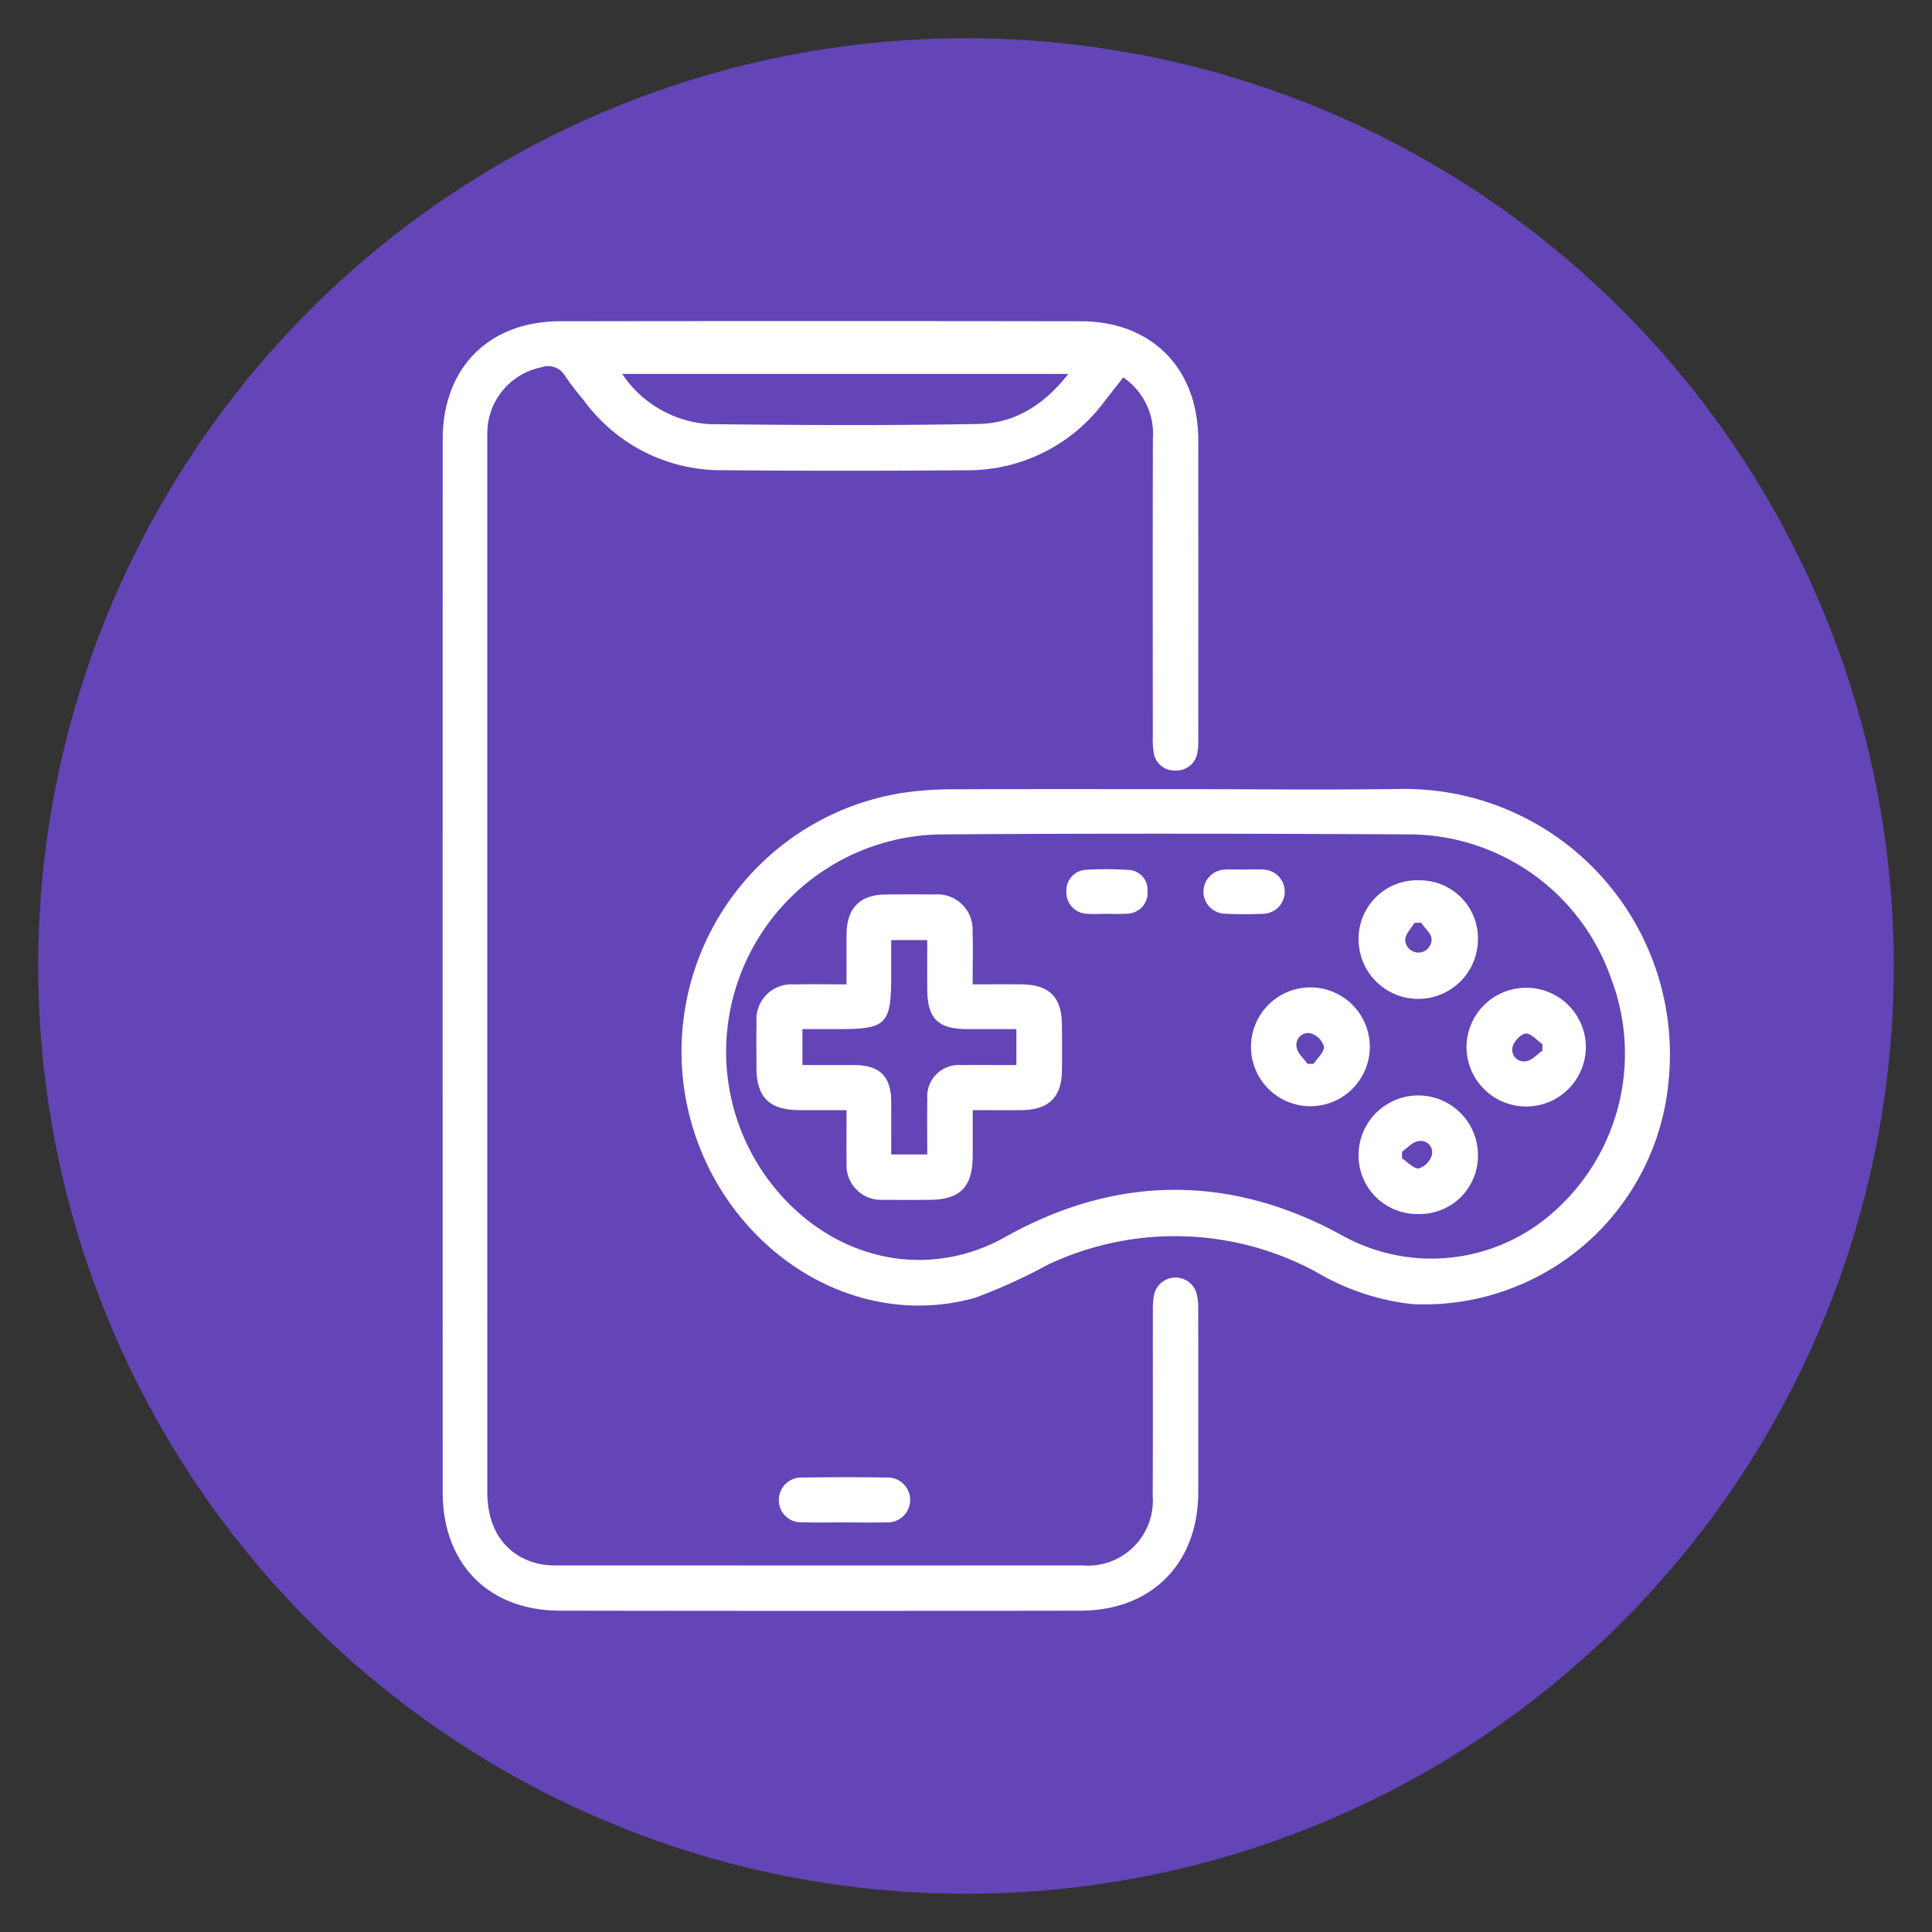
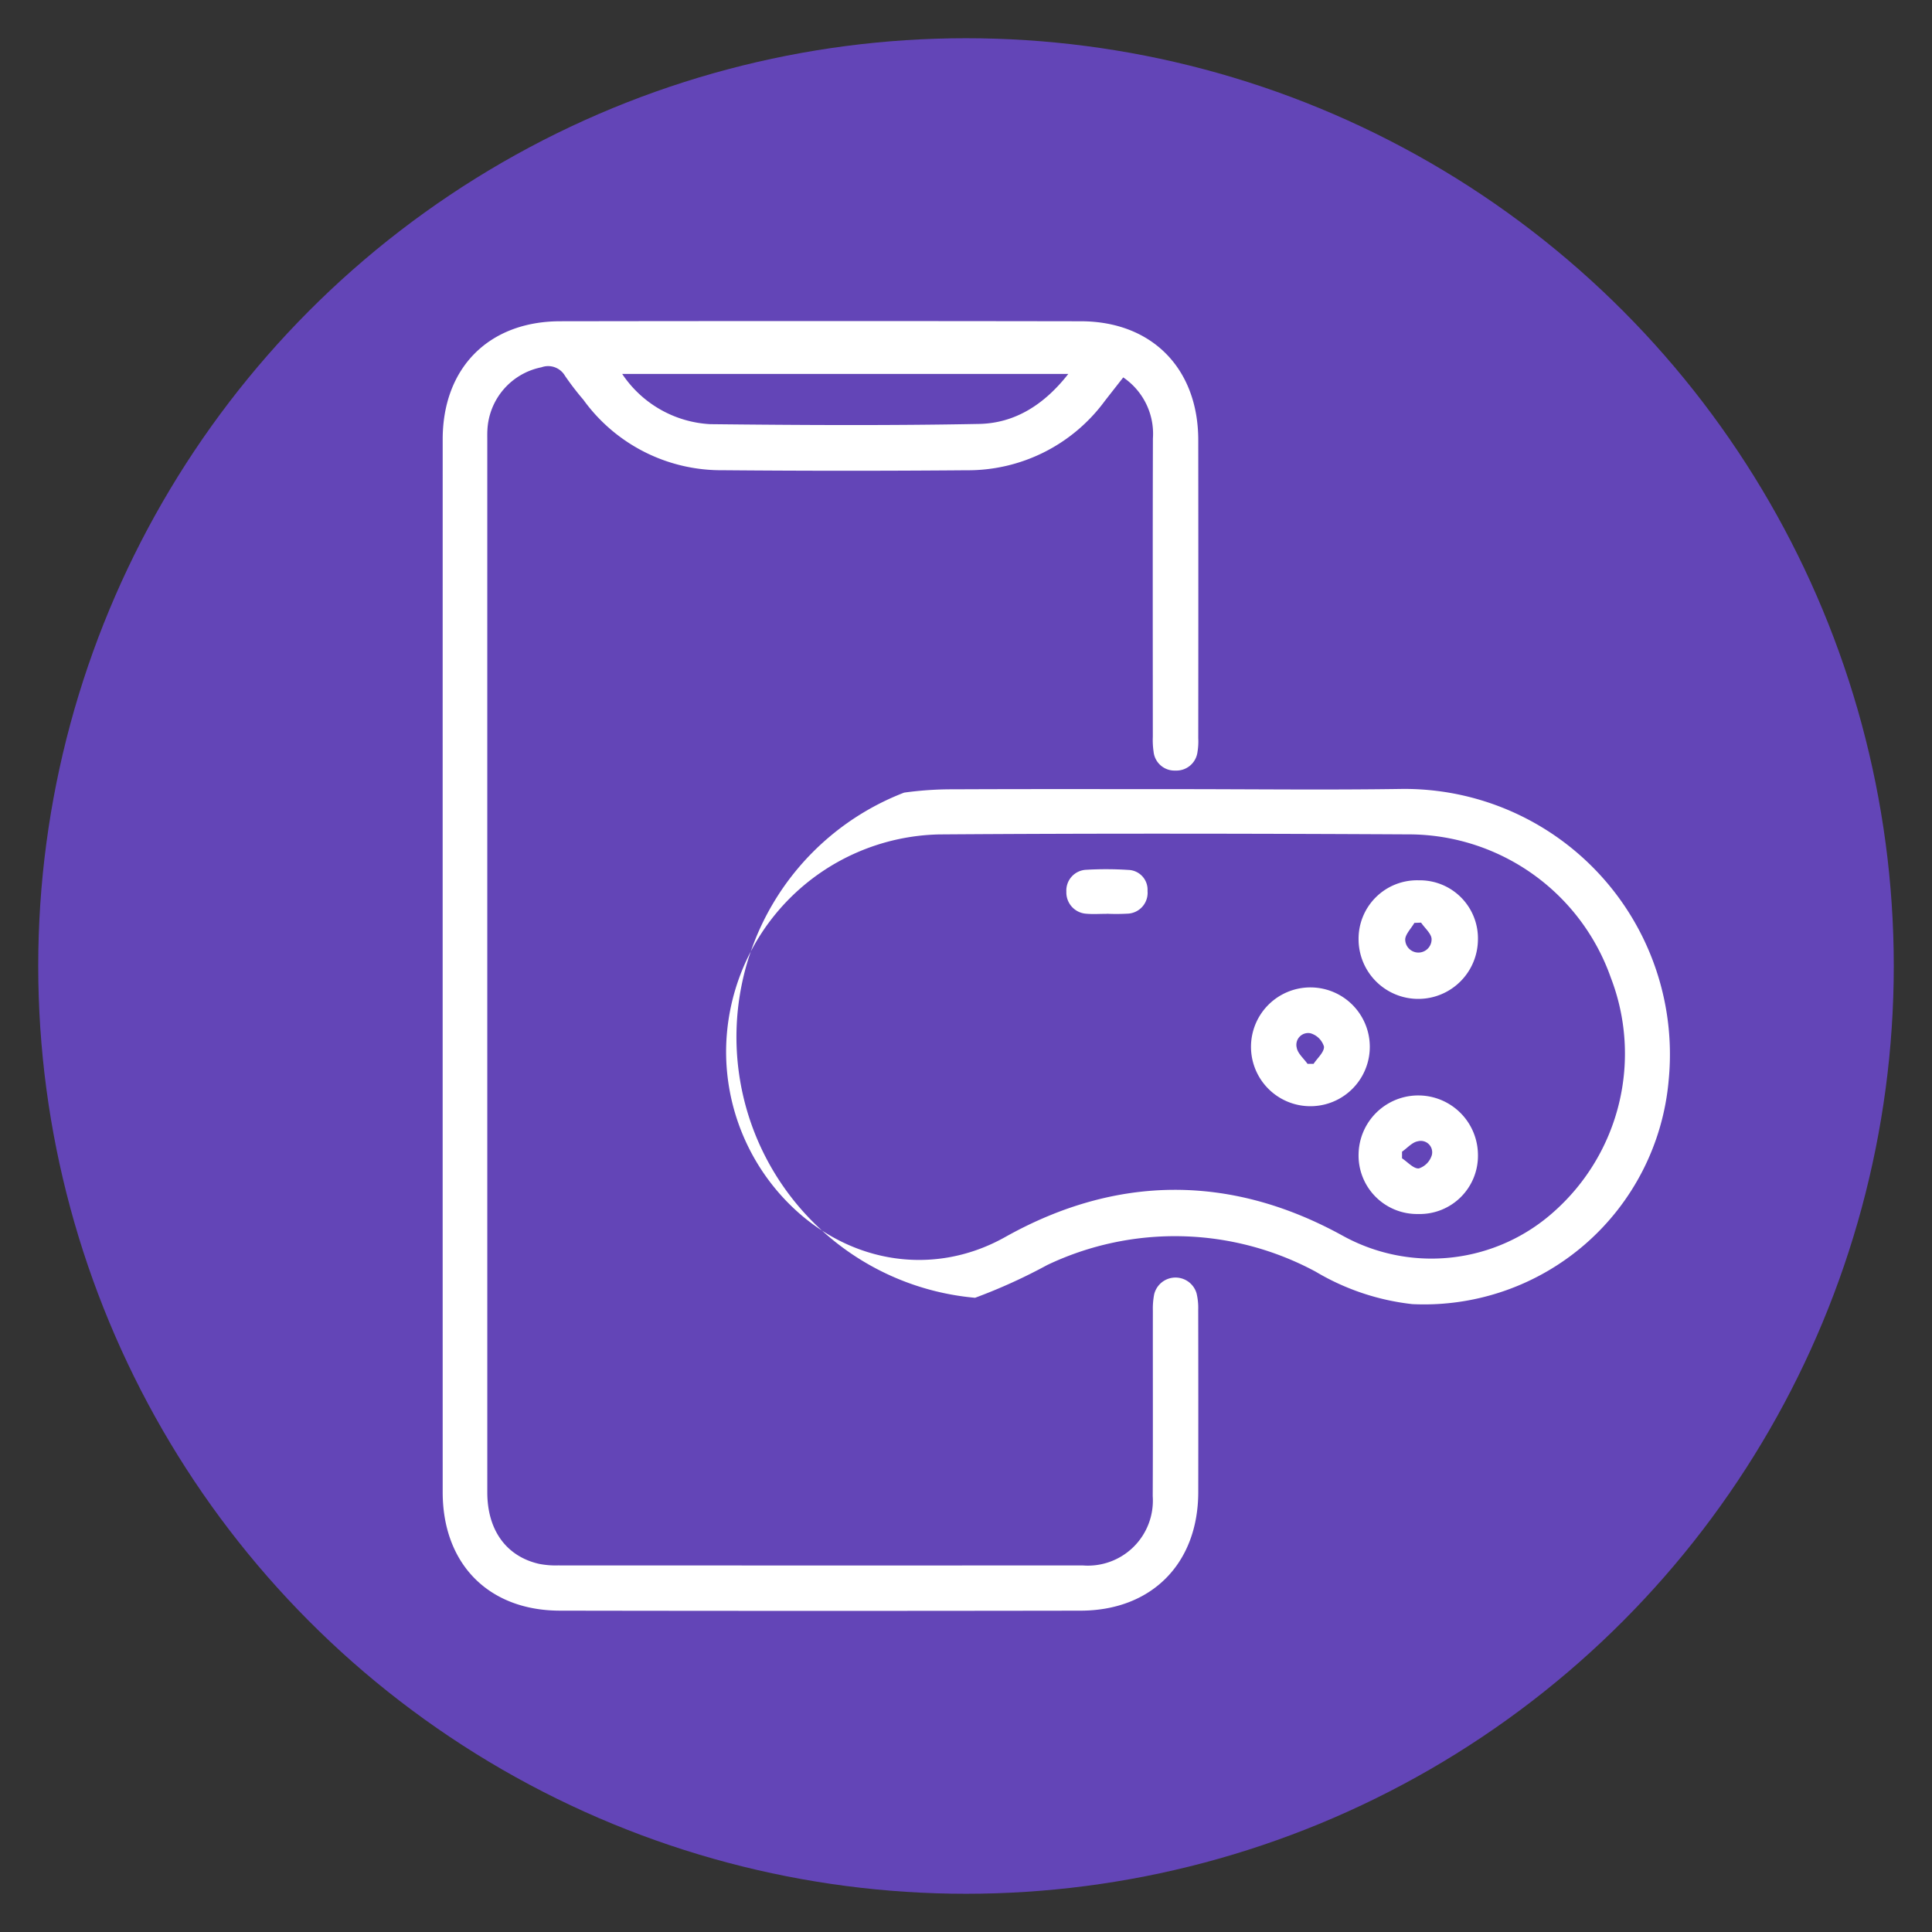
<svg xmlns="http://www.w3.org/2000/svg" id="b33d880f-c683-493f-821b-9781cccf3249" data-name="Layer 1" viewBox="0 0 150 150">
  <rect x="0" y="0" width="150" height="150" fill="#333333" stroke="none" />
  <defs>
    <style>.a868bdba-713a-480a-a8fc-c518ac656055{fill:#6345b7;}.a198c333-7657-46f2-add3-9bfa31863b9d{fill:#fff;}</style>
  </defs>
  <circle class="a868bdba-713a-480a-a8fc-c518ac656055" cx="75" cy="75" r="72.032" />
  <path class="a198c333-7657-46f2-add3-9bfa31863b9d" d="M87.208,29.302c-.527.674-.988,1.259-1.446,1.848A13.191,13.191,0,0,1,74.995,36.511q-9.44.079-18.882-.003A13.193,13.193,0,0,1,45.294,31.038a21.896,21.896,0,0,1-1.428-1.859,1.513,1.513,0,0,0-1.827-.663,5.221,5.221,0,0,0-4.197,4.872c-.015.248-.009.498-.009.747q-.001,40.867.001,81.733c0,2.922,1.464,4.96,4.004,5.547a6.642,6.642,0,0,0,1.481.123q20.376.009,40.751.002a5.045,5.045,0,0,0,5.427-5.377c.023-4.801.004-9.603.011-14.405a5.847,5.847,0,0,1,.102-1.269,1.704,1.704,0,0,1,3.289-.082,4.788,4.788,0,0,1,.13,1.262q.013,7.096.003,14.191c-.011,5.526-3.613,9.183-9.136,9.192q-20.216.033-40.431-.001c-5.543-.01-9.095-3.639-9.095-9.203q-.005-40.867 0-81.733c.001-5.549,3.571-9.164,9.124-9.173q20.216-.031,40.431.001c5.515.01,9.102,3.674,9.107,9.218q.012,11.577,0,23.154a5.033,5.033,0,0,1-.058,1.061,1.65,1.65,0,0,1-1.714,1.45A1.633,1.633,0,0,1,89.564,58.363a6.253,6.253,0,0,1-.059-1.168c-.003-7.718-.016-15.436.007-23.154A5.289,5.289,0,0,0,87.208,29.302Zm-4.264-.269H48.308A8.777,8.777,0,0,0,55.137,32.932c6.959.075,13.921.116,20.878-.018C78.82,32.86,81.09,31.398,82.943,29.032Z" />
-   <path class="a198c333-7657-46f2-add3-9bfa31863b9d" d="M91.301,61.269c5.832,0,11.664.072,17.495-.015a20.607,20.607,0,0,1,20.759,22.617,19.065,19.065,0,0,1-19.901,17.381,18.696,18.696,0,0,1-7.503-2.518A23.047,23.047,0,0,0,81.304,98.217a42.89,42.89,0,0,1-5.6,2.543c-6.955,1.955-14.356-.937-18.91-7.172A20.331,20.331,0,0,1,70.196,61.539a26.783,26.783,0,0,1,3.823-.257C79.78,61.255,85.54,61.269,91.301,61.269ZM56.375,81.63a16.722,16.722,0,0,0,4.281,11.193c4.712,5.236,11.647,6.44,17.378,3.225,8.69-4.875,17.569-4.878,26.228-.099a14.242,14.242,0,0,0,16.42-1.906,16.406,16.406,0,0,0,4.384-18.13,16.664,16.664,0,0,0-15.455-11.131c-12.233-.064-24.468-.085-36.701.002A16.913,16.913,0,0,0,56.375,81.63Z" />
-   <path class="a198c333-7657-46f2-add3-9bfa31863b9d" d="M65.586,118.196c-1.098,0-2.198.034-3.294-.009a1.707,1.707,0,0,1-1.822-1.682,1.74,1.74,0,0,1,1.84-1.786q3.241-.053,6.483-.002a1.743,1.743,0,1,1-.019,3.475c-1.062.037-2.125.008-3.188.008Z" />
-   <path class="a198c333-7657-46f2-add3-9bfa31863b9d" d="M65.727,86.191c-1.28,0-2.477.006-3.674-.001-2.329-.014-3.312-.992-3.321-3.299-.004-1.172-.016-2.345.004-3.517a2.715,2.715,0,0,1,2.91-2.944c1.307-.026,2.614-.005,4.079-.005,0-1.368-.009-2.631.002-3.893q.027-3.068,3.079-3.086c1.243-.008,2.487-.014,3.73.002a2.733,2.733,0,0,1,2.973,2.894c.043,1.309.008,2.62.008,4.082,1.322,0,2.553-.008,3.785.002,2.156.018,3.126.979,3.146,3.117.011,1.208.016,2.416-.001,3.624-.028,1.993-1.023,2.986-3.037,3.02-1.238.021-2.476.004-3.889.004,0,1.241.003,2.395-.001,3.548-.009,2.444-.98,3.414-3.42,3.418-1.172.002-2.345.016-3.516-.005a2.681,2.681,0,0,1-2.853-2.878C65.709,88.965,65.727,87.655,65.727,86.191Zm13.184-3.499V79.901c-1.305,0-2.542.001-3.779-0-2.321-.002-3.136-.814-3.141-3.132-.003-1.259-0-2.519-0-3.783H69.192v2.702c0,3.871-.337,4.213-4.163,4.213l-2.728,0v2.79c1.399,0,2.74-.009,4.081.002,1.92.016,2.796.891,2.808,2.802.009,1.37.002,2.74.002,4.136h2.8c0-1.463-.023-2.873.006-4.281A2.443,2.443,0,0,1,74.66,82.696C76.043,82.674,77.427,82.692,78.911,82.692Z" />
+   <path class="a198c333-7657-46f2-add3-9bfa31863b9d" d="M91.301,61.269c5.832,0,11.664.072,17.495-.015a20.607,20.607,0,0,1,20.759,22.617,19.065,19.065,0,0,1-19.901,17.381,18.696,18.696,0,0,1-7.503-2.518A23.047,23.047,0,0,0,81.304,98.217a42.89,42.89,0,0,1-5.6,2.543A20.331,20.331,0,0,1,70.196,61.539a26.783,26.783,0,0,1,3.823-.257C79.78,61.255,85.54,61.269,91.301,61.269ZM56.375,81.63a16.722,16.722,0,0,0,4.281,11.193c4.712,5.236,11.647,6.44,17.378,3.225,8.69-4.875,17.569-4.878,26.228-.099a14.242,14.242,0,0,0,16.42-1.906,16.406,16.406,0,0,0,4.384-18.13,16.664,16.664,0,0,0-15.455-11.131c-12.233-.064-24.468-.085-36.701.002A16.913,16.913,0,0,0,56.375,81.63Z" />
  <path class="a198c333-7657-46f2-add3-9bfa31863b9d" d="M110.091,94.255a4.541,4.541,0,0,1-4.61-4.689,4.634,4.634,0,0,1,9.266.05A4.52,4.52,0,0,1,110.091,94.255Zm-1.238-4.838-.001.514c.436.286.89.816,1.303.786a1.551,1.551,0,0,0,1.013-1.04.883.883,0,0,0-1.085-1.068C109.642,88.681,109.262,89.134,108.854,89.416Z" />
  <path class="a198c333-7657-46f2-add3-9bfa31863b9d" d="M110.154,68.347a4.511,4.511,0,0,1,4.59,4.7,4.633,4.633,0,0,1-9.264-.074A4.54,4.54,0,0,1,110.154,68.347Zm.179,3.286-.522.02c-.259.455-.756.938-.708,1.358a1.024,1.024,0,0,0,2.045-.074C111.163,72.513,110.628,72.069,110.332,71.633Z" />
-   <path class="a198c333-7657-46f2-add3-9bfa31863b9d" d="M118.46,76.691a4.624,4.624,0,0,1,4.666,4.554,4.633,4.633,0,0,1-9.267.059A4.624,4.624,0,0,1,118.46,76.691Zm1.287,4.888.012-.501c-.431-.301-.874-.85-1.291-.831-.375.017-.932.607-1.032,1.034a.903.903,0,0,0,1.065,1.107C118.943,82.331,119.333,81.863,119.746,81.579Z" />
  <path class="a198c333-7657-46f2-add3-9bfa31863b9d" d="M106.351,81.303a4.612,4.612,0,1,1-9.224-.058,4.612,4.612,0,0,1,9.224.058ZM101.515,82.595l.471.002c.294-.447.832-.909.808-1.338a1.547,1.547,0,0,0-1.048-1.036.915.915,0,0,0-1.069,1.118C100.756,81.794,101.222,82.179,101.515,82.595Z" />
-   <path class="a198c333-7657-46f2-add3-9bfa31863b9d" d="M96.564,67.512c.53,0,1.063-.033,1.59.007a1.715,1.715,0,0,1-.008,3.422,30.232,30.232,0,0,1-3.179-.009,1.713,1.713,0,0,1,.008-3.407c.526-.046,1.059-.008,1.589-.008Z" />
  <path class="a198c333-7657-46f2-add3-9bfa31863b9d" d="M85.924,70.95c-.53,0-1.064.039-1.589-.009a1.653,1.653,0,0,1-1.543-1.706A1.613,1.613,0,0,1,84.325,67.53a26.944,26.944,0,0,1,3.284.011,1.537,1.537,0,0,1,1.485,1.632,1.617,1.617,0,0,1-1.475,1.759,16.107,16.107,0,0,1-1.695.011Z" />
</svg>